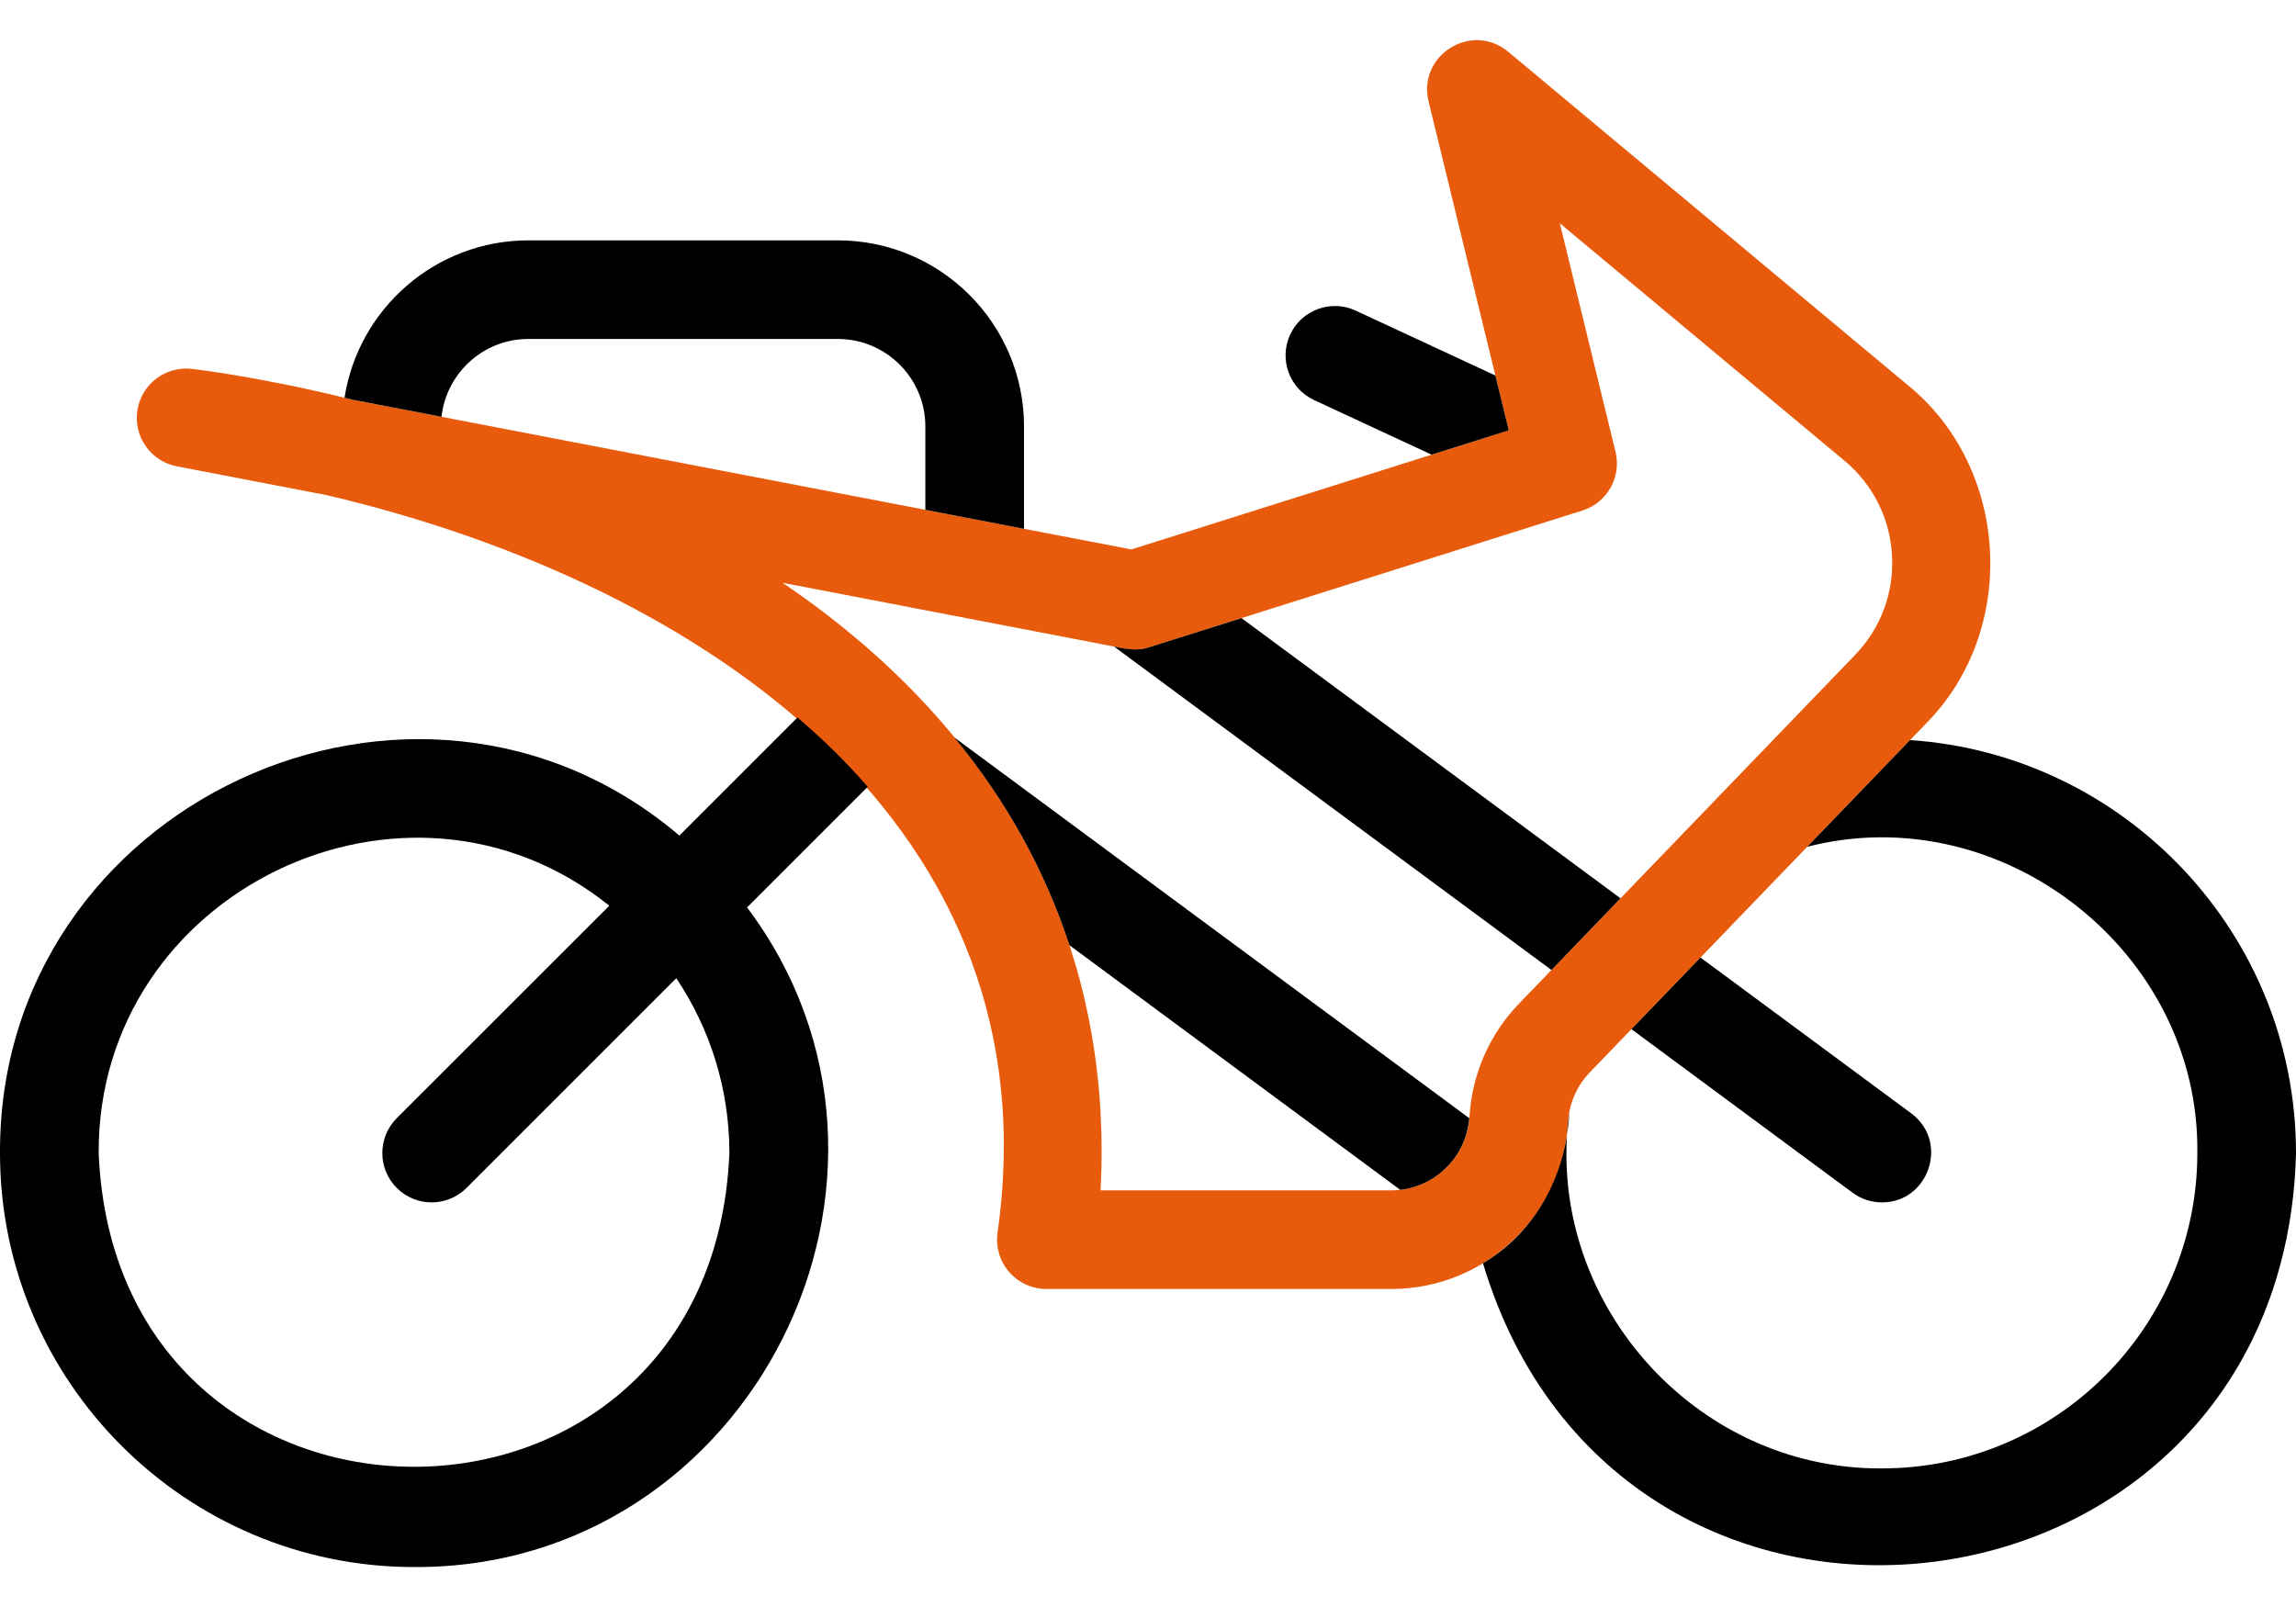
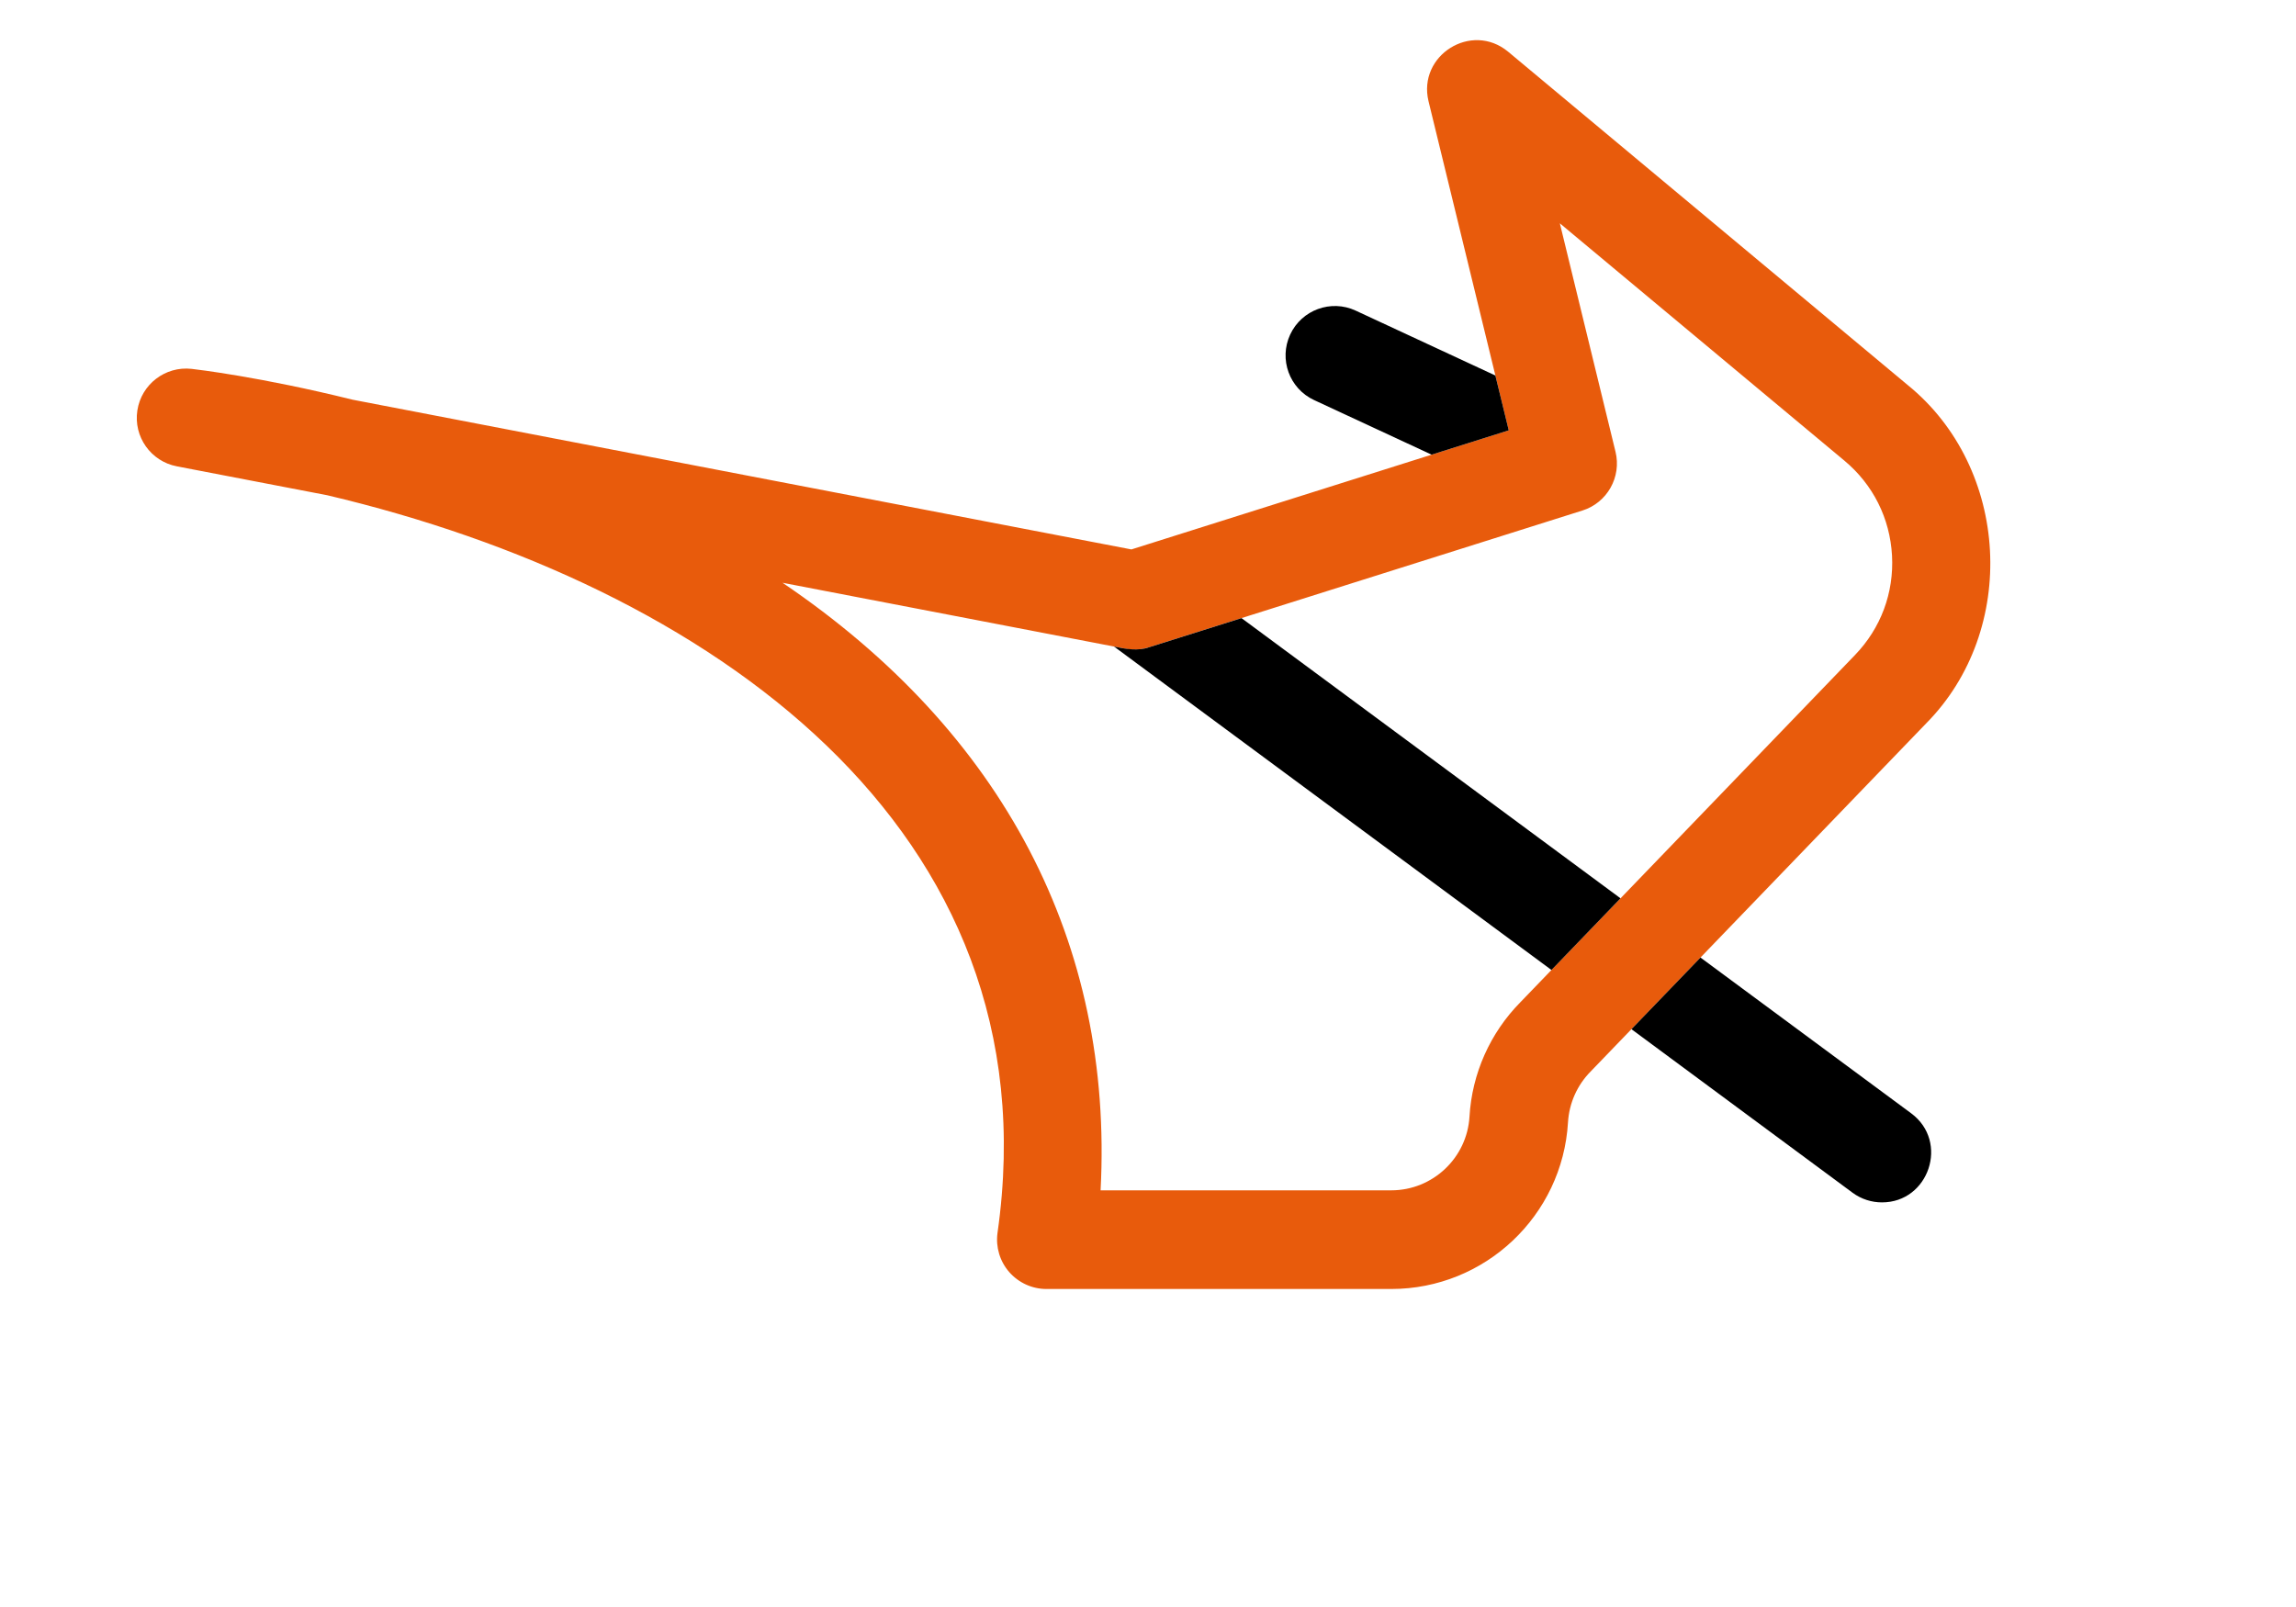
<svg xmlns="http://www.w3.org/2000/svg" width="40" height="28" viewBox="0 0 40 28" fill="none">
  <path d="M24.238 22.459H18.23C17.982 22.459 17.746 22.351 17.582 22.164C17.419 21.977 17.345 21.729 17.378 21.483C18.388 14.412 12.316 10.189 5.701 8.629L3.08 8.125C2.627 8.038 2.323 7.608 2.393 7.152C2.462 6.696 2.88 6.376 3.338 6.427C3.423 6.437 4.537 6.566 6.142 6.964L19.711 9.573L26.285 7.498L24.887 1.763C24.695 0.965 25.634 0.372 26.273 0.9L33.233 6.707C35.016 8.151 35.17 10.977 33.554 12.607C33.546 12.615 27.72 18.661 27.713 18.668C27.477 18.906 27.337 19.221 27.317 19.555C27.221 21.183 25.869 22.459 24.238 22.459ZM19.174 20.74H24.238C24.96 20.74 25.559 20.175 25.601 19.454C25.645 18.705 25.96 17.998 26.487 17.463L32.316 11.414C32.768 10.945 32.997 10.33 32.962 9.68C32.926 9.03 32.632 8.443 32.132 8.026L27.175 3.891L28.145 7.872C28.252 8.311 28 8.759 27.569 8.895L20.021 11.277C19.884 11.32 19.74 11.329 19.6 11.302L13.633 10.154C17.477 12.755 19.401 16.436 19.174 20.74Z" fill="#E85B0C" />
  <path d="M26.052 6.543L23.618 5.412C23.188 5.212 22.677 5.399 22.477 5.829C22.277 6.26 22.463 6.771 22.894 6.971L24.941 7.922L26.285 7.498L26.052 6.543Z" fill="black" />
-   <path d="M7.692 7.262C7.775 6.501 8.422 5.906 9.205 5.906H14.598C15.438 5.906 16.121 6.59 16.121 7.43V8.883L17.84 9.214V7.43C17.84 5.642 16.386 4.188 14.598 4.188H9.205C7.588 4.188 6.243 5.379 6.002 6.93C6.048 6.941 6.094 6.952 6.141 6.964L7.692 7.262Z" fill="black" />
-   <path d="M33.276 12.895L31.485 14.754C34.877 13.882 38.327 16.585 38.281 20.091C38.281 23.12 35.816 25.585 32.787 25.585C29.504 25.609 26.889 22.63 27.34 19.378C27.292 20.476 26.743 21.475 25.836 22.011C28.225 30 39.79 28.516 40 20.09C40 16.278 37.026 13.147 33.276 12.895Z" fill="black" />
-   <path d="M15.117 13.709C14.752 13.288 14.344 12.886 13.893 12.502L11.836 14.559C7.239 10.65 -0.026 13.999 7.22061e-05 20.091C-5.91869e-06 24.068 3.236 27.304 7.213 27.304C13.097 27.335 16.522 20.476 13.015 15.811L15.117 13.709ZM12.707 20.091C12.406 27.38 2.02 27.378 1.719 20.091C1.697 15.525 7.087 12.944 10.615 15.781L6.912 19.483C6.577 19.819 6.577 20.363 6.912 20.698C7.248 21.034 7.792 21.034 8.128 20.698L11.782 17.044C12.366 17.916 12.707 18.964 12.707 20.091Z" fill="black" />
  <path d="M32.786 20.95C33.603 20.952 33.963 19.894 33.297 19.399L29.625 16.684L28.422 17.932L32.275 20.782C32.429 20.895 32.608 20.95 32.786 20.95Z" fill="black" />
  <path d="M21.629 10.77L20.021 11.277C19.826 11.347 19.605 11.308 19.408 11.265L27.029 16.901L28.232 15.652L21.629 10.77Z" fill="black" />
-   <path d="M18.631 16.469L24.394 20.731C25.035 20.657 25.545 20.138 25.597 19.483L16.627 12.85C17.532 13.951 18.203 15.161 18.631 16.469Z" fill="black" />
</svg>